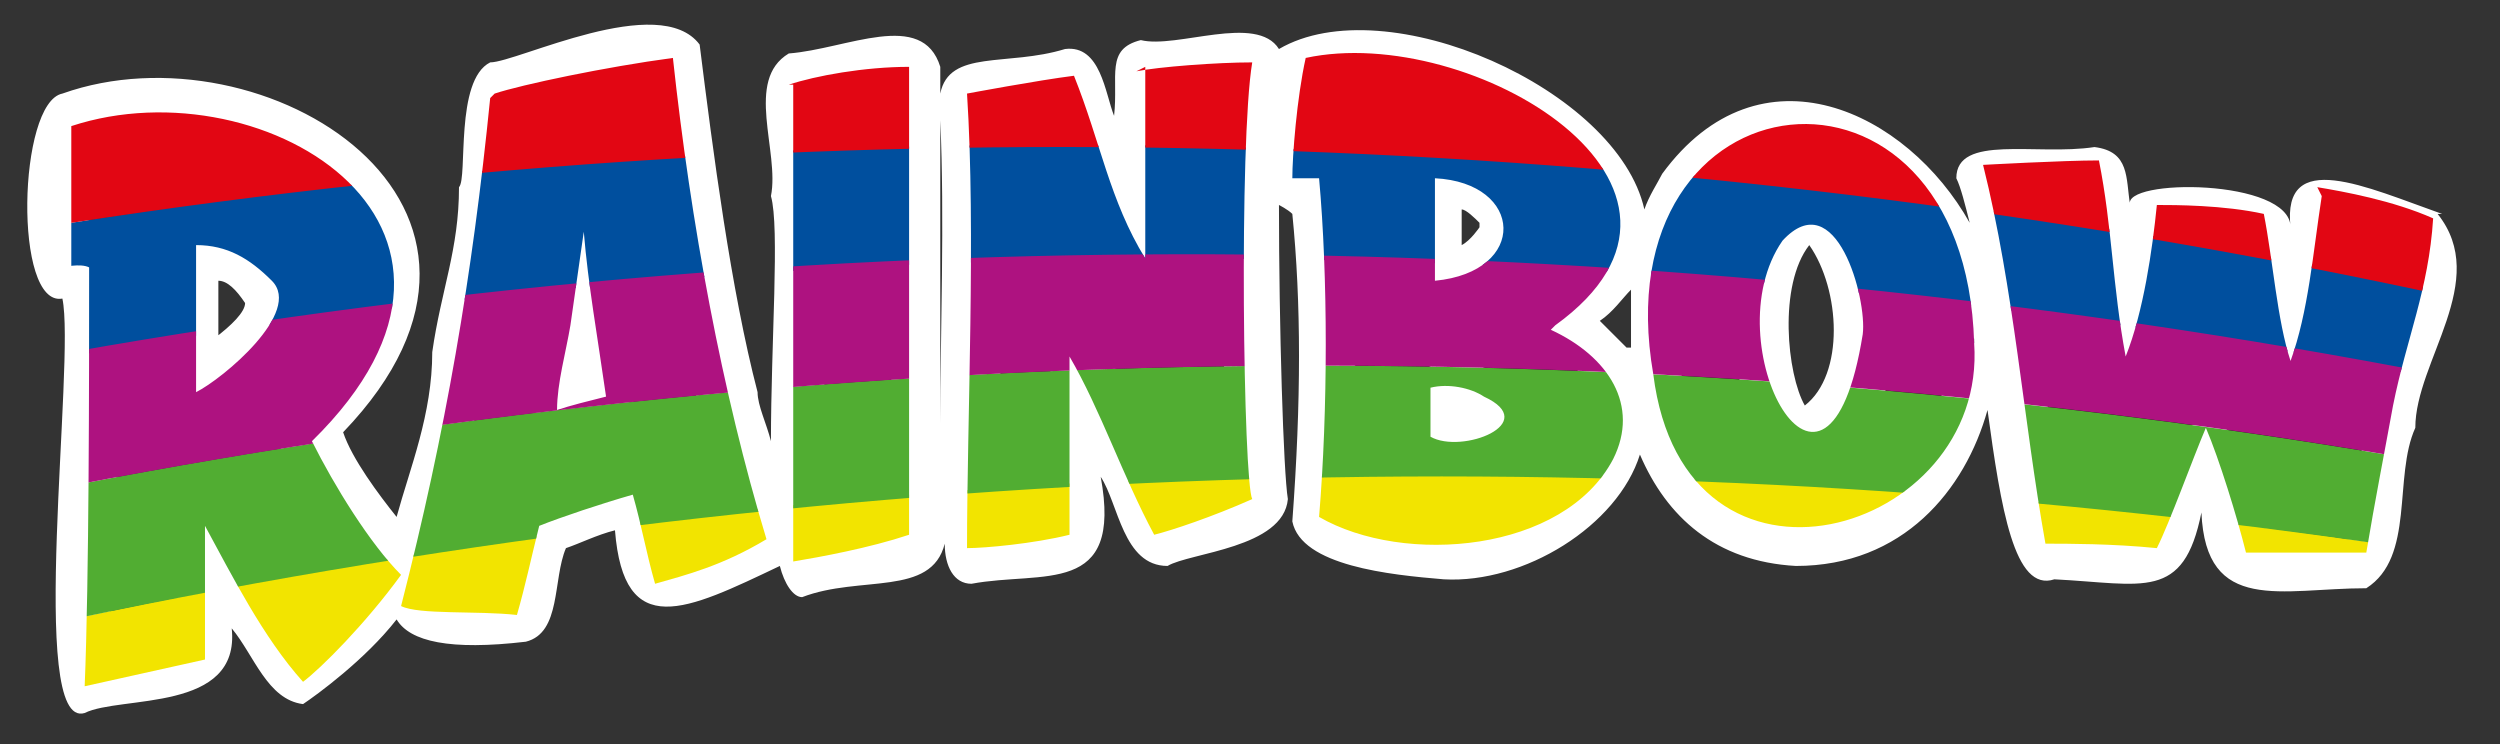
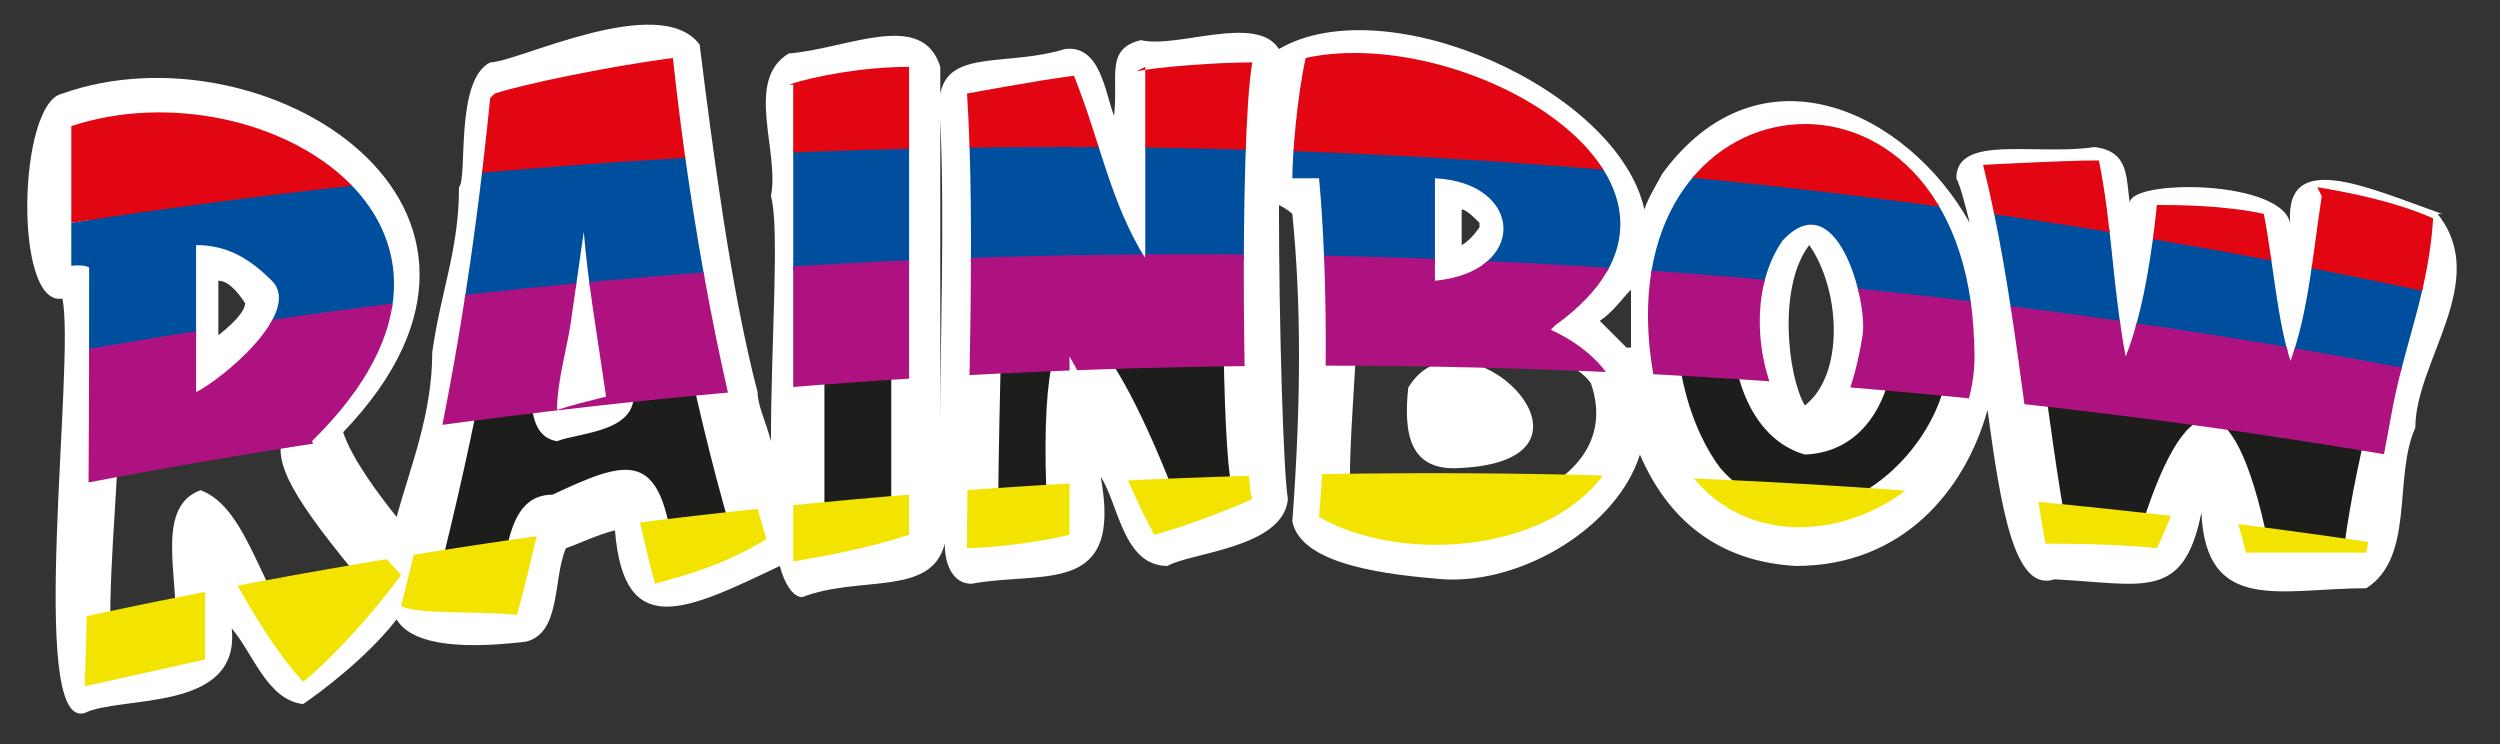
<svg xmlns="http://www.w3.org/2000/svg" id="Warstwa_1" version="1.1" viewBox="0 0 56.1 16.7">
  <rect x="0" y="0" width="56.1" height="16.7" fill="#333333" stroke="none" />
  <defs>
    <style>
      .st0 {
        fill: #fff;
      }

      .st1 {
        fill: #51ad32;
      }

      .st2 {
        fill: none;
      }

      .st3 {
        fill: #ae1280;
      }

      .st4 {
        fill: #004f9e;
      }

      .st5 {
        clip-path: url(#clippath-3);
      }

      .st6 {
        fill: #f2e400;
      }

      .st7 {
        fill: #1d1d1b;
      }

      .st8 {
        fill: #e20613;
      }
    </style>
    <clipPath id="clippath-3">
      <path class="st2" d="M17.8,1.9c0,.2,0,.4,0,.6,0,3.4,0,6.8,0,10.1.6-.1,1.7-.3,2.6-.6,0-3.5,0-7,0-10.5-1,0-2.1.2-2.7.4ZM11,2.2c-.4,4-1,7.5-2,11.4.4.2,1.7.1,2.6.2.2-.7.3-1.2.5-2,.5-.2,1.4-.5,2.1-.7.2.7.3,1.3.5,2,.7-.2,1.5-.4,2.5-1-1-3.3-1.7-7.1-2.1-10.8-1.5.2-3.4.6-4,.8ZM12.5,9.2c0-.6.2-1.3.3-1.9.1-.7.2-1.4.3-2.1.1,1.2.3,2.3.5,3.7-.4.1-.8.2-1.1.3ZM1.4,2.9c-.1,1.1-.1,2.1,0,3.1,0,0,.4-.1.6,0,0,2.5,0,7-.1,9.4.9-.2,1.8-.4,2.7-.6,0-.9,0-2,0-3,.6,1.1,1.3,2.5,2.2,3.5.4-.3,1.4-1.3,2.2-2.4-.7-.7-1.5-2-2-3C12,5,5.7,1.3,1.4,2.9ZM4.4,8.8c0-1,0-2.3,0-3.3.7,0,1.2.3,1.7.8.7.7-1.1,2.2-1.7,2.5ZM37.1,8.4c.7,5.6,7.5,3.6,7.2-.7-.2-7.1-8.4-6.2-7.2.7ZM41.8,7.5c-.8,5-3.4.2-1.8-2.1,1.2-1.3,1.9,1.3,1.8,2.1ZM52.1,4.4c-.2,1.3-.3,2.6-.7,3.7-.3-.9-.4-2.3-.6-3.3-.9-.2-2-.2-2.4-.2-.1,1-.3,2.4-.7,3.4-.3-1.6-.3-2.9-.6-4.4-.8,0-2.6.1-2.6.1.7,2.8.9,5.7,1.4,8.5.5,0,1.5,0,2.5.1.3-.6.8-2,1.1-2.7.3.7.7,2,.9,2.8.4,0,1.4,0,2.7,0,.2-1.2.4-2.2.6-3.3.3-1.5.8-2.6.9-4.2-.9-.4-2-.6-2.6-.7ZM34.9,7.3c4.3-3.1-1.9-6.8-5.6-6-.2.9-.3,2.2-.3,2.7.2,0,.5,0,.6,0,.2,2.2.2,5.2,0,7.6,1.9,1.1,5.5.8,6.6-1.3.6-1.2-.1-2.3-1.4-2.9ZM32.2,6.3c0-.9,0-1.3,0-2.3,2,.1,2.1,2.1,0,2.3ZM32.1,9.8c0-.4,0-.7,0-1.1.4-.1.9,0,1.2.2,1.3.6-.5,1.3-1.2.9ZM25.7,1.5c0,1.3,0,3,0,4.3-.8-1.3-1-2.6-1.6-4.1-.8.1-2.4.4-2.4.4.2,3.1,0,7.3,0,10.2.4,0,1.5-.1,2.3-.3,0-1,0-2.9,0-4,.7,1.2,1.2,2.7,1.9,4,.4-.1,1.3-.4,2.2-.8-.2-.4-.3-8,0-9.8-.8,0-2.1.1-2.6.2Z" />
    </clipPath>
  </defs>
  <path class="st7" d="M17.1,12.1c-1,.5-1.8.8-2.5,1-.2-.6-.3-1.3-.5-2-.7.2-1.6.6-2.1.7-.2.7-.3,1.2-.5,2-.8,0-2.1,0-2.6-.2,1-3.9,1.6-7.4,2-11.4.6-.2,2.4-.7,4-.8.5,3.7,1.1,7.4,2.1,10.8ZM12.8,7.3c0,.6-.2,1.3-.3,1.9.3,0,.7-.2,1.1-.3-.3-1.4-.4-2.5-.5-3.7-.1.7-.2,1.4-.3,2.1Z" />
  <path class="st7" d="M17.9,2.5c0-.2,0-.4,0-.6.6-.1,1.7-.4,2.7-.4,0,3.5,0,7,0,10.5-.9.2-2,.5-2.6.6,0-3.4,0-6.8,0-10.1Z" />
  <path class="st7" d="M28.3,11.1c-1,.4-1.9.7-2.2.8-.7-1.3-1.2-2.8-1.9-4,0,1.1,0,3,0,4-.8.2-1.9.3-2.3.3,0-2.9.2-7.1,0-10.2,0,0,1.6-.3,2.4-.4.6,1.5.8,2.7,1.6,4.1,0-1.3,0-3,0-4.3.5,0,1.8-.2,2.6-.2-.3,1.8-.2,9.4,0,9.8Z" />
-   <path class="st7" d="M36.2,10.2c-1.1,2.2-4.7,2.4-6.6,1.3.2-2.3.2-5.3,0-7.6-.1,0-.4,0-.6,0,0-.5,0-1.7.3-2.7,3.7-.7,9.9,2.9,5.6,6,1.2.5,2,1.7,1.4,2.9ZM33.3,8.9c-.2,0-.7-.3-1.2-.2,0,.4,0,.7,0,1.1.7.4,2.5-.3,1.2-.9ZM32.1,4c0,1,0,1.5,0,2.3,2-.2,2-2.2,0-2.3Z" />
  <path class="st7" d="M44.3,7.7c.4,4.3-6.5,6.3-7.2.7-1.2-6.9,7-7.8,7.2-.7ZM41.8,7.5c0-.8-.6-3.4-1.8-2.1-1.6,2.3,1,7.1,1.8,2.1Z" />
  <path class="st7" d="M53.7,9.4c-.3,1.1-.4,2.1-.6,3.3-1.3,0-2.2,0-2.7,0-.2-.8-.6-2.1-.9-2.8-.3.7-.8,2-1.1,2.7-1.1,0-2,0-2.5-.1-.5-2.7-.7-5.7-1.4-8.5,0,0,1.8-.1,2.6-.1.3,1.5.3,2.8.6,4.4.4-1,.6-2.4.7-3.4.4,0,1.5,0,2.4.2.2,1,.3,2.4.6,3.3.4-1.1.5-2.5.7-3.7.6.1,1.6.4,2.6.7-.1,1.5-.6,2.7-.9,4.2Z" />
  <path class="st0" d="M12.5,5.2c0,1.1-1.3,4.5,0,4.7.5-.2,1.9-.2,1.7-1.2-.4-1.2-.2-5.7-1.7-3.5ZM3.7,6.6c.1.9-.5,2.9.6,2.9,5.8-2.7-.9-7.3-.6-2.9ZM4.9,7.6c0-.4,0-.8,0-1.3.2,0,.4.2.6.5,0,.2-.3.5-.7.8ZM5.6,6.8s0,0,0,0c0,0,0,0,0,0,0,0,0,0,0,0ZM54.8,4.8c-1.7-.6-3.6-1.5-3.4.3,0-1.1-3.8-1.1-3.6-.5-.1-.6,0-1.2-.8-1.3-1.3.2-3.1-.3-3.1.7.1.2.2.6.3,1-1.4-2.5-4.7-4.1-6.9-1.1-.1.2-.3.5-.4.8-.6-2.7-5.8-5-8.2-3.6-.5-.8-2.3,0-3.1-.2-.8.2-.5.8-.6,1.7-.2-.5-.3-1.6-1.1-1.5-1.3.4-2.6,0-2.8,1,0-.2,0-.4,0-.6-.4-1.3-2.1-.4-3.4-.3-1,.6-.2,2.2-.4,3.2.2.7,0,3.3,0,5.5-.1-.4-.3-.8-.3-1.1-.6-2.3-1-5.4-1.3-7.8-.9-1.2-4.1.4-4.7.4-.8.4-.5,2.6-.7,2.8,0,1.4-.4,2.3-.6,3.7,0,1.4-.5,2.6-.8,3.7-.4-.5-1-1.3-1.2-1.9C12.6,4.6,5.9.5,1.4,2.1c-1,.2-1.1,4.8,0,4.6.3,1.4-.8,9.7.5,9.3.8-.4,3.5,0,3.3-1.9.5.6.8,1.6,1.6,1.7.3-.2,1.4-1,2.1-1.9.3.5,1.2.7,2.9.5.8-.2.6-1.4.9-2.1.3-.1.7-.3,1.1-.4.2,2.5,1.6,1.8,3.7.8,0,0,0,0,0,0,.1.4.3.7.5.7,1.3-.5,2.9,0,3.2-1.2,0,.5.2.9.6.9,1.6-.3,3.4.3,2.9-2.4.4.6.5,2,1.5,2,.5-.3,2.6-.4,2.7-1.5-.1-.6-.2-3.9-.2-6.6,0,0,.2.1.3.2.2,2,.2,4.2,0,6.9.2,1,2.2,1.2,3.4,1.3,1.8.1,3.9-1.2,4.4-2.8.6,1.4,1.7,2.4,3.5,2.5,2.4,0,3.8-1.7,4.3-3.5.3,2.2.6,4.1,1.5,3.8,2,.1,2.9.5,3.3-1.5.1,2.3,1.8,1.7,3.7,1.7,1.1-.7.6-2.5,1.1-3.6,0-1.5,1.7-3.3.5-4.8ZM6.8,14.3c-.9-.8-1.2-2.9-2.3-3.3-1.1.4-.4,2.2-.6,3.2-.5.1-1,.2-1.4.3-.2-2.3.9-8.8-.5-9.3,0-.6,0-1.1,0-1.7,2.4-.7,5.9,0,6.2,2.9-1.2,3.9-3.5,2.5-.2,6.5-.5.6-.9,1.1-1.2,1.4ZM15.1,12.3c-.3-2.2-1-2-2.7-1.2-1,0-1,1.3-1.2,2-.4,0-1,0-1.4,0,.9-3.6,1.5-6.6,1.8-10.3.6-.2,1.8-.5,2.9-.6.4,3.4,1,6.6,1.9,9.7-.5.2-.9.4-1.3.5ZM19.9,11.6c-.5.1-1,.2-1.4.3,0-2.2,0-7.3,0-9.5.5-.1,1-.2,1.5-.2,0,3.1,0,6.2,0,9.4ZM21.1,11c0-2.8,0-5.6,0-8.3.1,2.2,0,4.8,0,6.8,0,.4,0,.9,0,1.5ZM26.4,11.2c-1.7-4.4-3.2-5.8-2.9.3-.4,0-.8.1-1.1.1,0-2.9.2-6,0-9,.4,0,.9-.2,1.3-.3,1.6,5.7,2.9,5.2,2.6-.3.4,0,.9-.1,1.3-.1-.2,2.3-.2,7.3,0,8.8-.5.2-.9.3-1.3.4ZM30.3,11.2c-.1-2.5.8-6.8-.7-7.8,0-.4,0-1,.1-1.6,3-.5,8.4,2.4,4.7,5.1-.7.8.9,1.1,1.3,1.7.9,2.6-3.5,3.6-5.4,2.5ZM36.5,7.8c-.2-.2-.4-.4-.6-.6.3-.2.5-.5.7-.7,0,.4,0,.9,0,1.3ZM44.3,7.7c-.2,0-.4,0-.6,0,.3,2.2-2.9,5.3-5.1,2.8-1.7-2.3-1.3-7.2,2.1-7.3,2.1.5,3,2.9,3,4.4.2,0,.4,0,.6,0,0,0,.2,0,.3,0,0,0,0,0,0,0,0,0-.2,0-.3,0ZM52.6,12.2c-.7,0-1.3,0-1.7,0-.8-3.9-1.9-3.5-2.9-.2-.5,0-1.1,0-1.6,0-.5-2.7-.6-4.9-1.3-7.5.4,0,.9,0,1.4,0,.2,4.6,1.7,6.6,2.4,1,.3,0,.8,0,1.3,0,.5,5.5,2.3,3.2,2.4-.3.4,0,.9.2,1.4.4-.4,2.3-1.1,4.4-1.4,6.7ZM40.7,4.4c-2.2,0-2.6,5.1-.2,5.8,2.7-.1,2.6-5,.2-5.8ZM40.5,9.1c-.4-.7-.6-2.7.1-3.6.7,1,.8,2.9-.1,3.6ZM31.6,8.7c-.1,1,0,1.9,1.2,1.8,3.7-.2,0-3.8-1.2-1.8ZM32.8,9.3s0,0,0,0c0,0,0,0,.1,0,0,0,0,0-.1,0ZM32.2,6.9c5.5-.9-1.3-6.2-.6-1.8,0,.5-.3,1.7.6,1.8ZM33.2,5.1c0,0-.2.3-.4.4,0-.1,0-.5,0-.8.1,0,.3.2.4.3Z" />
  <g class="st5">
    <g>
      <path class="st6" d="M54.7,12.4v1.7c-17.5-2.4-35.5-1.6-53.1,2.4,0-.9,0-1.8,0-2.6,17.5-3.8,35.5-4.3,53.1-1.5Z" />
-       <path class="st1" d="M54.7,10.4v2c-17.5-2.7-35.5-2.2-53.1,1.5,0-1,0-2,0-3,17.5-3.4,35.5-3.6,53.1-.5Z" />
+       <path class="st1" d="M54.7,10.4v2Z" />
      <path class="st4" d="M1.6,8c0-1,0-2,0-3,17.5-2.8,35.5-2.2,53.1,1.5v2c-17.5-3.4-35.5-3.6-53.1-.5Z" />
      <path class="st3" d="M1.6,10.9c0-1,0-2,0-3,17.5-3.1,35.5-2.9,53.1.5v2c-17.5-3.1-35.5-2.9-53.1.5Z" />
      <path class="st8" d="M54.7,4.6v2C37.1,2.8,19.1,2.3,1.6,5c0-1,0-2,0-3C19.1-.4,37.1.5,54.7,4.6Z" />
    </g>
  </g>
</svg>